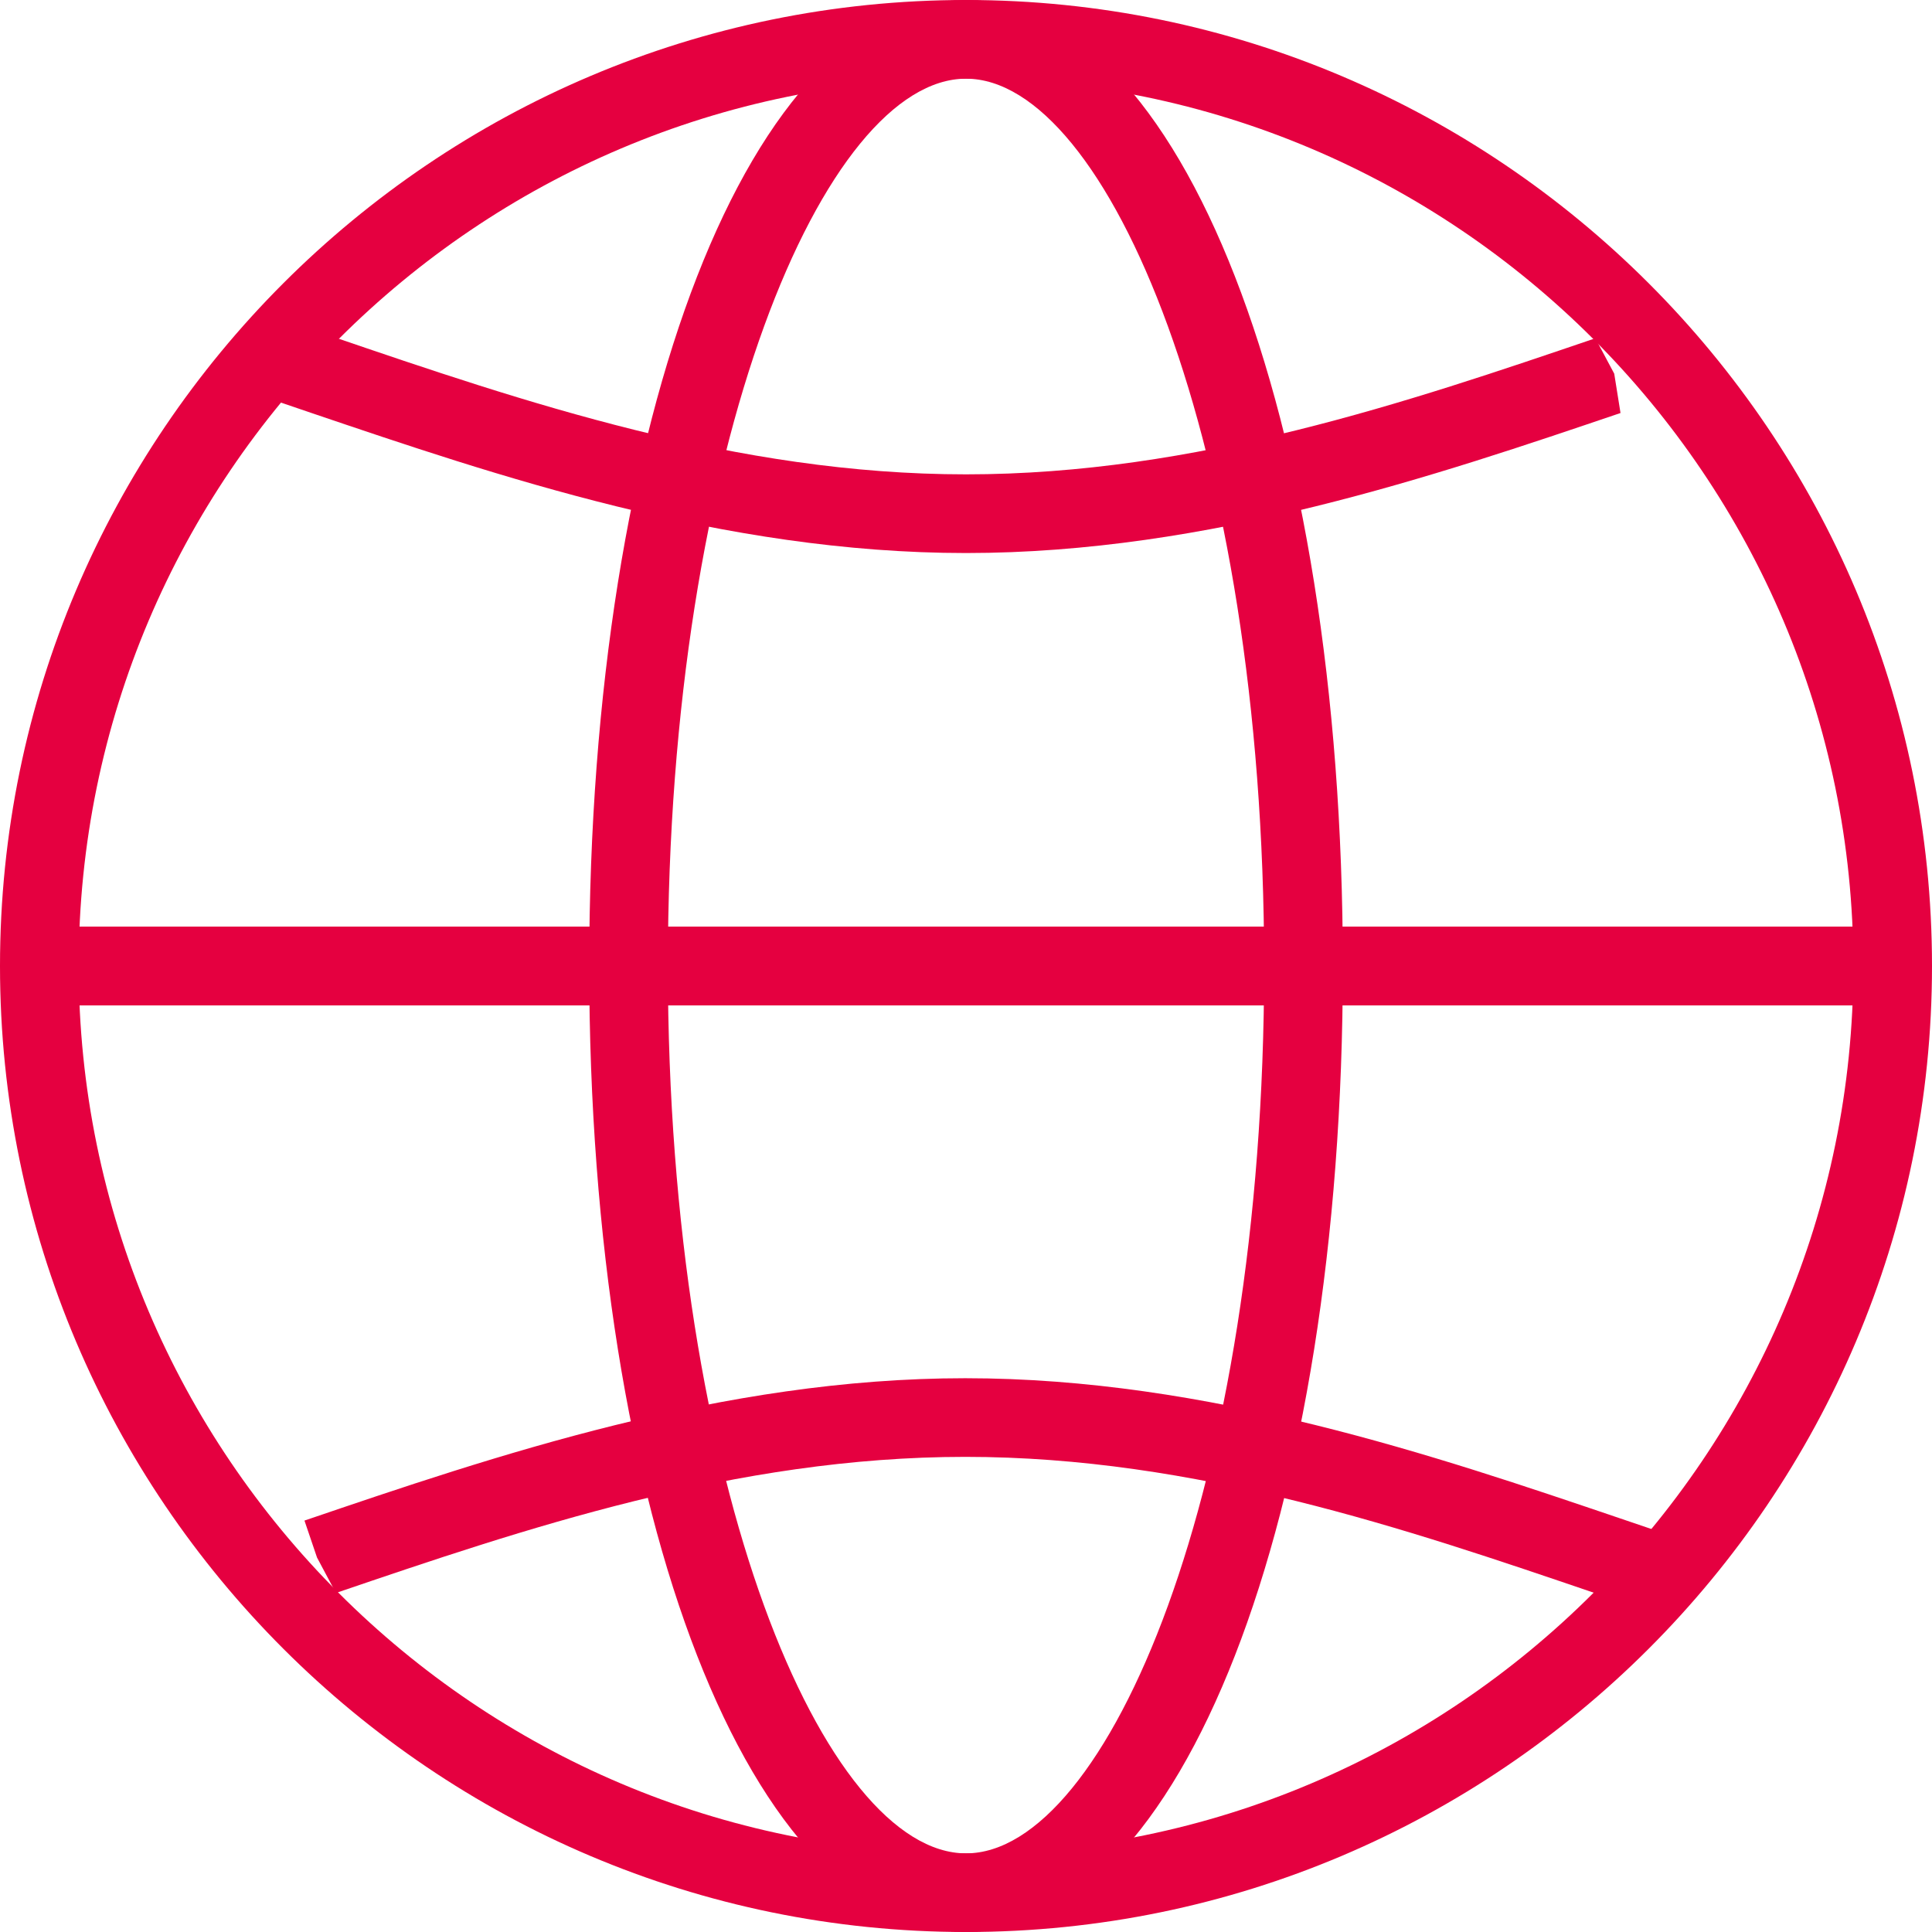
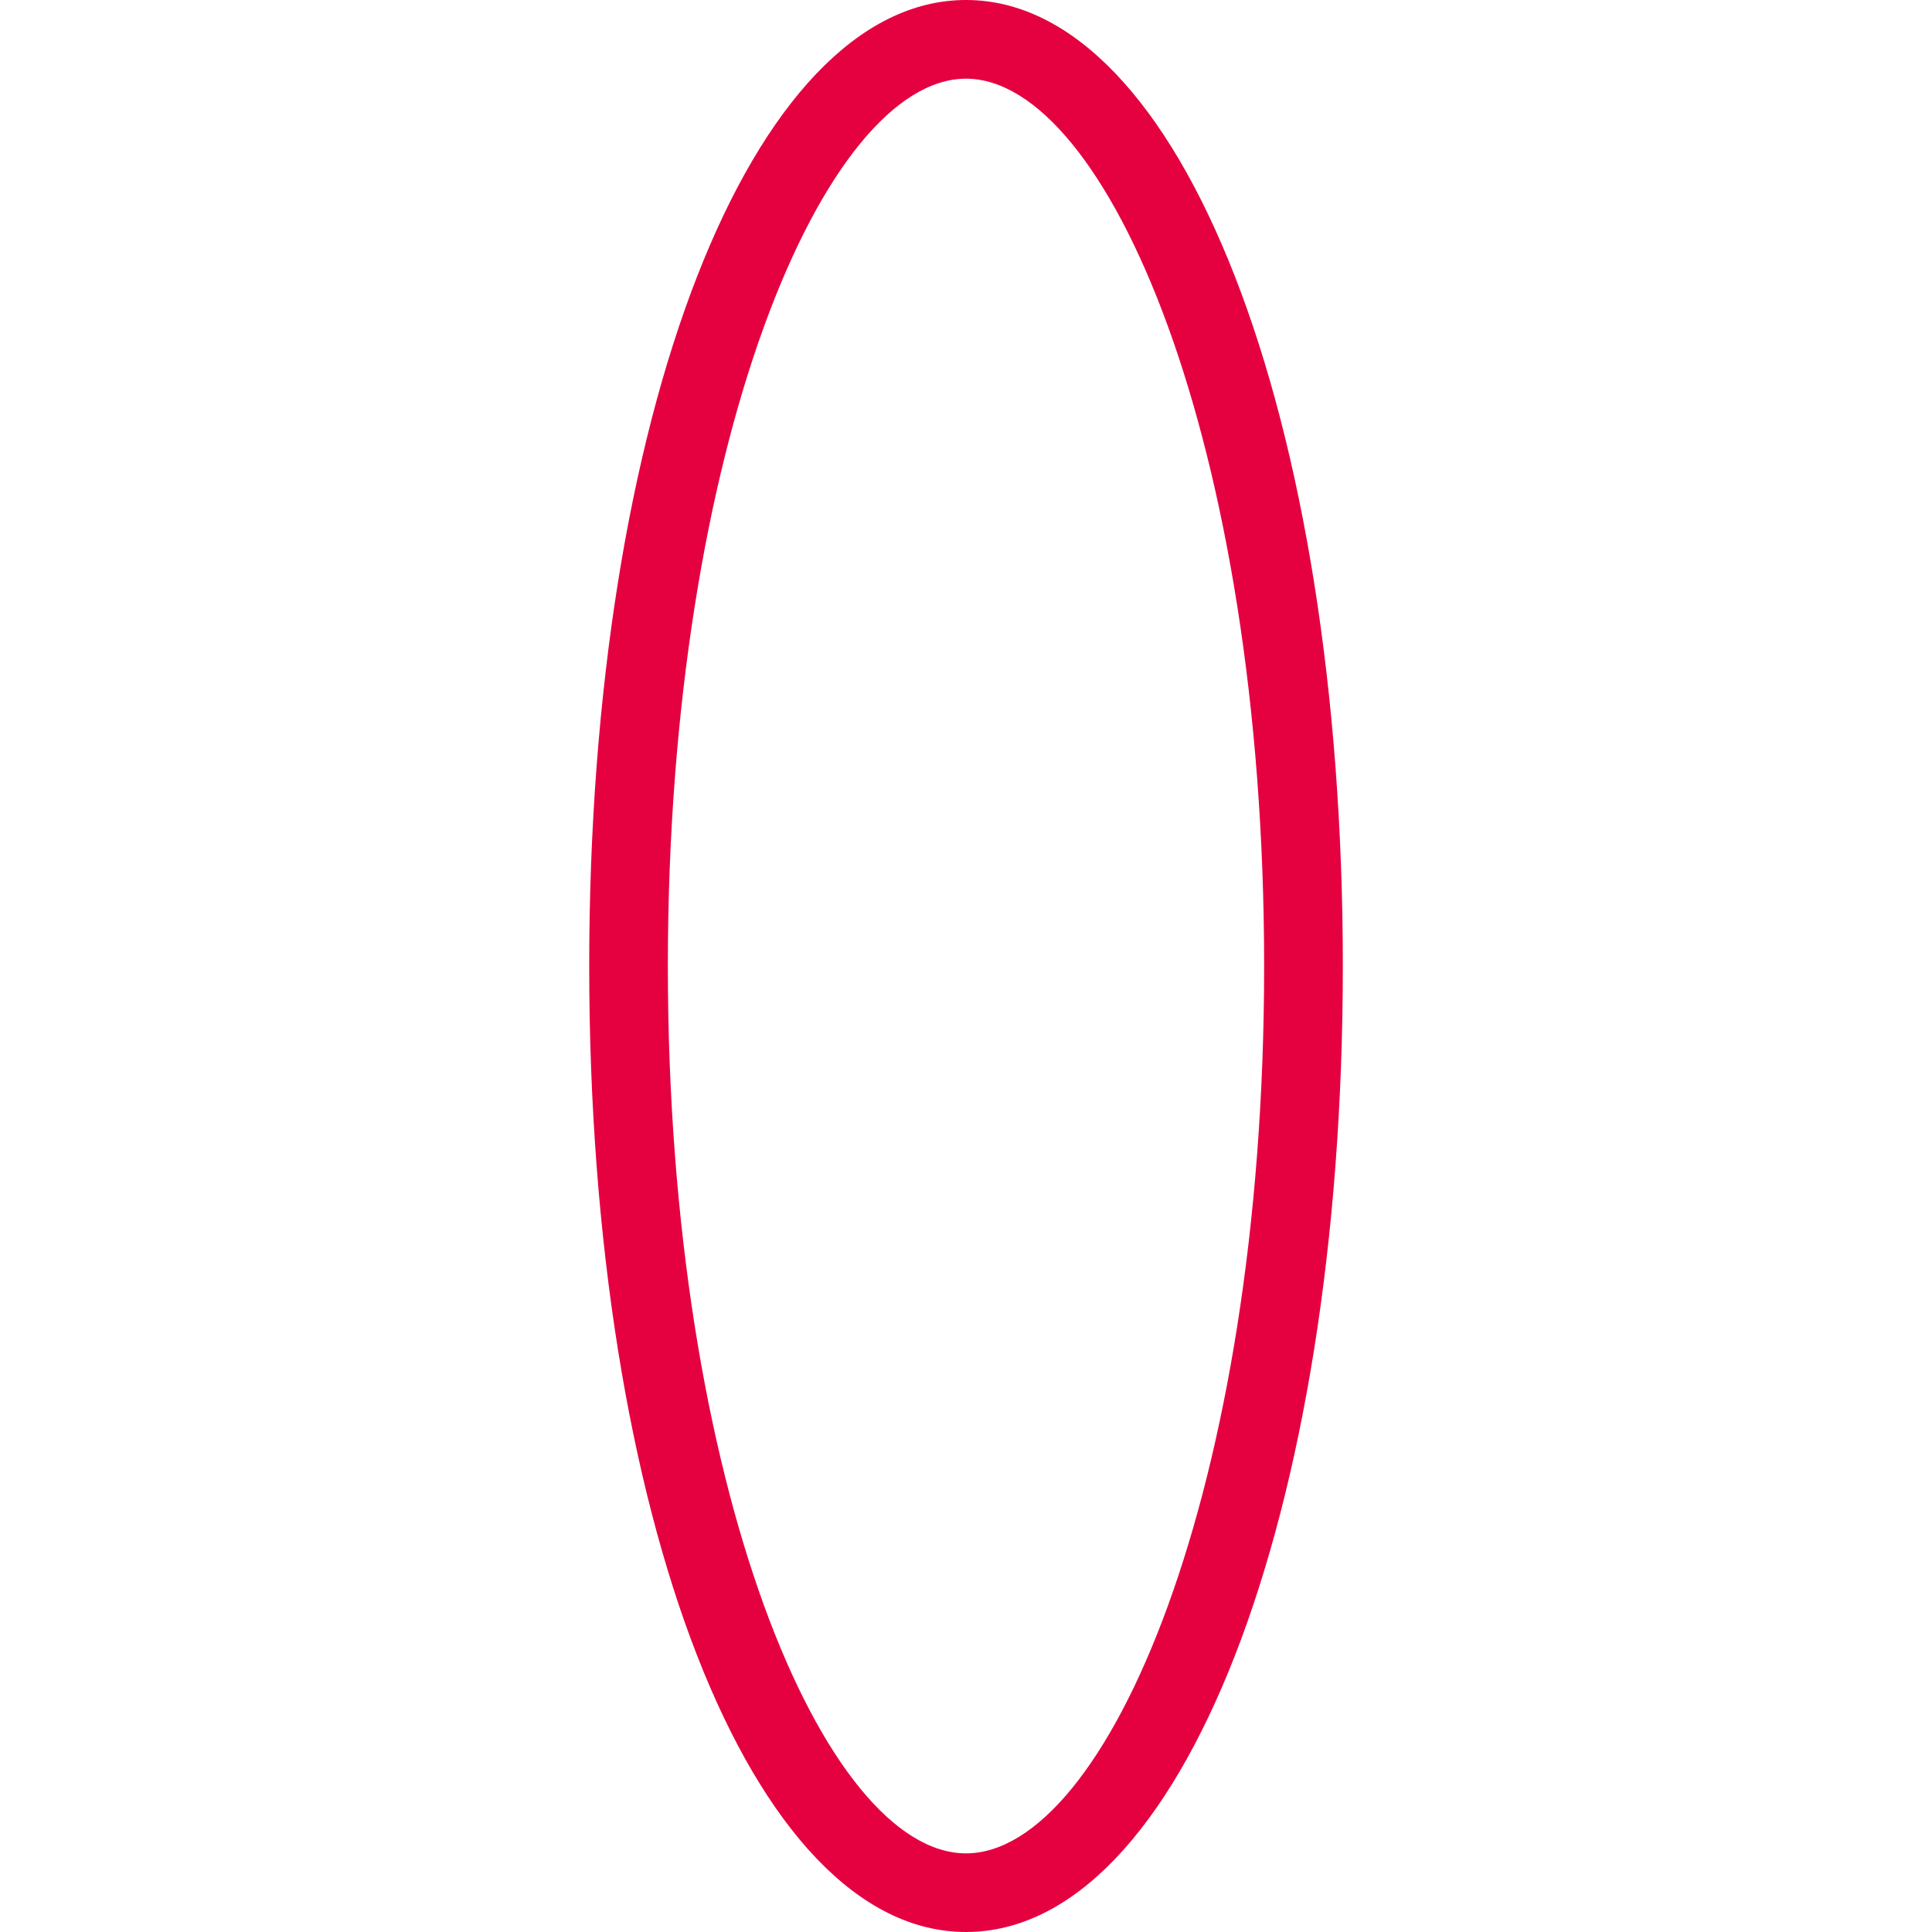
<svg xmlns="http://www.w3.org/2000/svg" width="44" height="44" viewBox="0 0 44 44" fill="none">
-   <path d="M22 44C9.871 44 0 34.129 0 22C0 9.871 9.871 0 22 0C34.129 0 44 9.871 44 22C44 34.129 34.129 44 22 44ZM22 1.792C10.857 1.792 1.792 10.857 1.792 22C1.792 33.143 10.857 42.209 22 42.209C33.143 42.209 42.209 33.143 42.209 22C42.209 10.857 33.143 1.792 22 1.792Z" fill="#E50040" />
-   <path d="M22 12.595C16.465 12.595 11.269 10.821 7.095 9.406L6.253 9.119L6.683 7.381L7.525 7.65C11.932 9.155 16.769 10.803 22 10.803C27.232 10.803 32.069 9.155 36.333 7.704L36.763 8.51L36.906 9.406C32.732 10.821 27.536 12.595 22 12.595Z" fill="#E50040" />
  <path d="M22 44C17.11 44 13.419 34.541 13.419 22C13.419 9.459 17.11 0 22 0C26.891 0 30.582 9.459 30.582 22C30.582 34.541 26.891 44 22 44ZM22 1.792C18.794 1.792 15.21 10.086 15.21 22C15.21 33.914 18.794 42.209 22 42.209C25.207 42.209 28.79 33.914 28.79 22C28.79 10.086 25.207 1.792 22 1.792Z" fill="#E50040" />
-   <path d="M43.104 21.104H0.896V22.896H43.104V21.104Z" fill="#E50040" />
-   <path d="M43.104 21.104H0.896V22.896H43.104V21.104Z" fill="#E50040" />
-   <path d="M37.318 36.619L36.315 36.279C32.051 34.827 27.232 33.179 21.983 33.179C16.751 33.179 11.914 34.827 7.65 36.279L7.22 35.472L6.934 34.63C11.251 33.161 16.447 31.388 21.983 31.388C27.518 31.388 32.714 33.161 36.888 34.577L37.73 34.863L37.318 36.619Z" fill="#E50040" />
</svg>